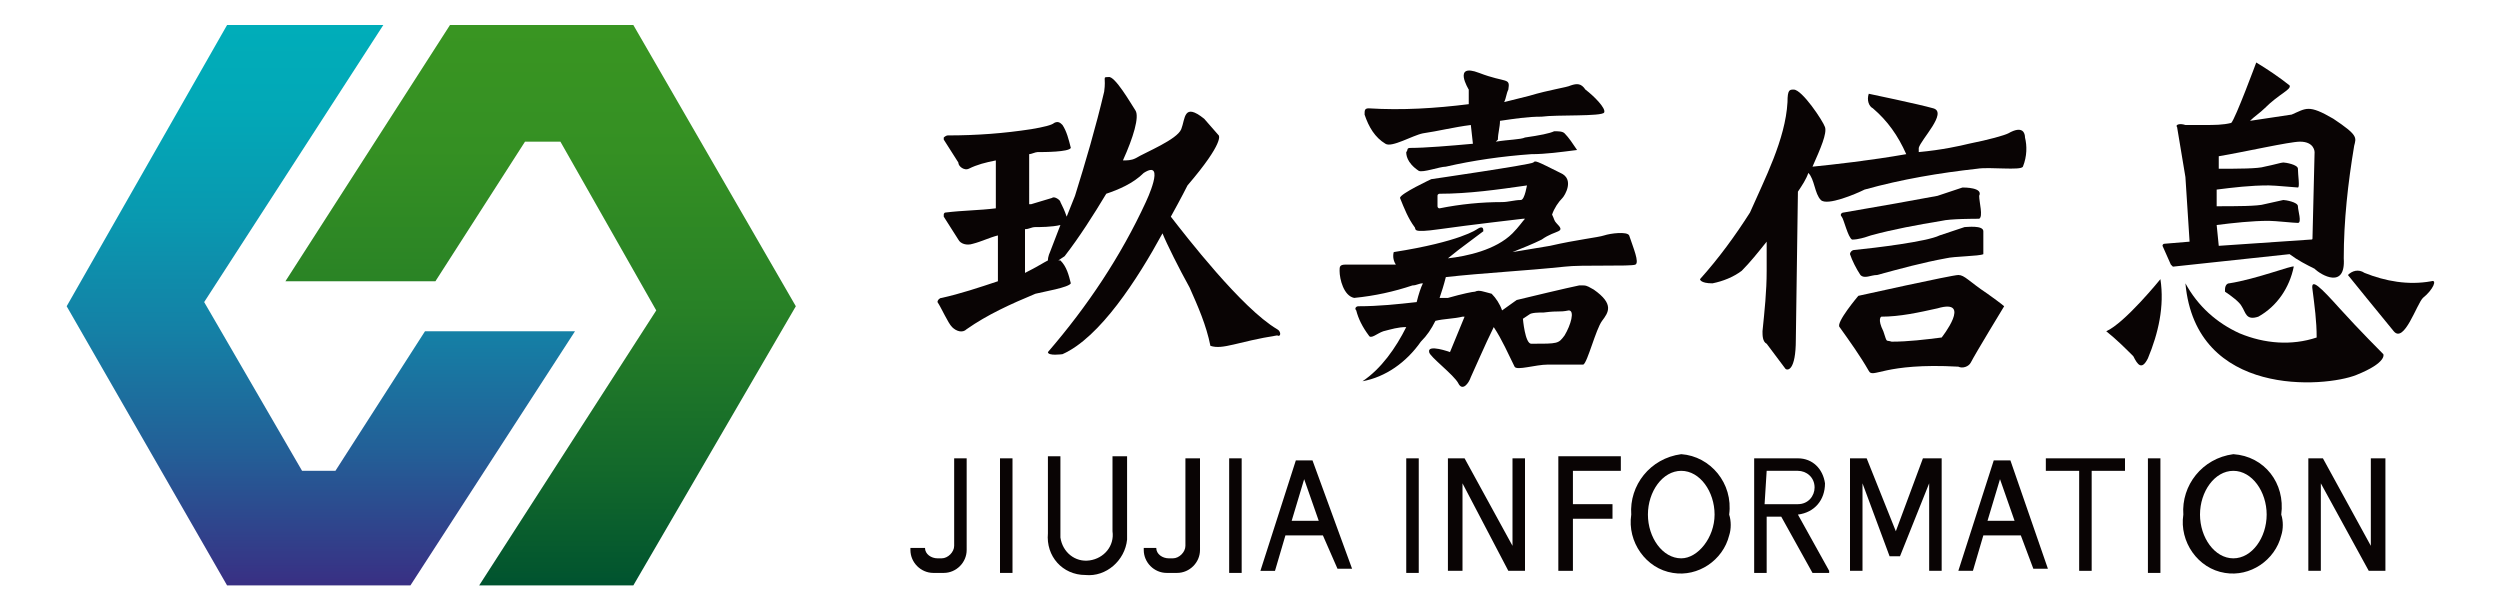
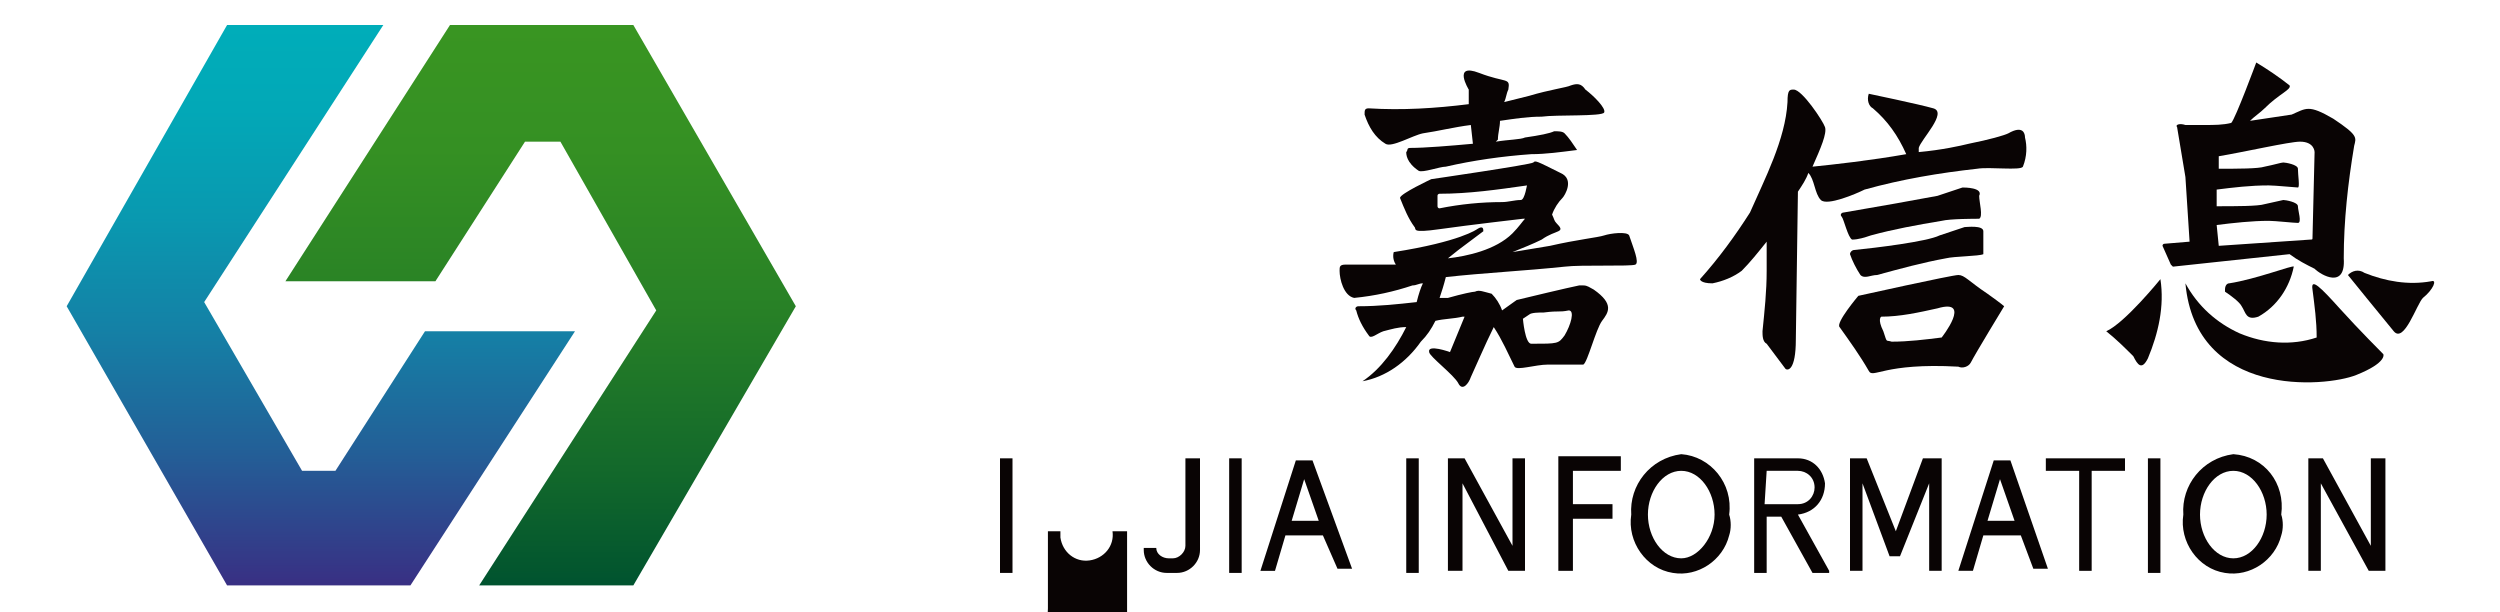
<svg xmlns="http://www.w3.org/2000/svg" version="1.1" id="图层_1" x="0px" y="0px" viewBox="0 0 120 29.4" style="enable-background:new 0 0 120 29.4;" xml:space="preserve">
  <style type="text/css">
	.st0{fill:url(#SVGID_1_);}
	.st1{fill:url(#SVGID_2_);}
	.st2{fill:#090404;}
</style>
  <linearGradient id="SVGID_1_" gradientUnits="userSpaceOnUse" x1="15.395" y1="1050.94" x2="15.395" y2="1077.86" gradientTransform="matrix(1 0 0 1 0 -1049.71)">
    <stop offset="0" style="stop-color:#00ADB9" />
    <stop offset="0.15" style="stop-color:#02A8B7" />
    <stop offset="0.34" style="stop-color:#0999B0" />
    <stop offset="0.54" style="stop-color:#1481A6" />
    <stop offset="0.76" style="stop-color:#235F97" />
    <stop offset="0.98" style="stop-color:#373385" />
    <stop offset="1" style="stop-color:#392F83" />
  </linearGradient>
  <polygon class="st0" points="20.4,15.9 16.1,22.6 14.5,22.6 9.8,14.5 18.4,1.2 10.9,1.2 3.2,14.7 10.9,28.1 12.5,28.1 17.6,28.1   19.7,28.1 27.6,15.9 " />
  <linearGradient id="SVGID_2_" gradientUnits="userSpaceOnUse" x1="25.935" y1="1050.94" x2="25.935" y2="1077.86" gradientTransform="matrix(1 0 0 1 0 -1049.71)">
    <stop offset="0" style="stop-color:#399522" />
    <stop offset="0.22" style="stop-color:#359023" />
    <stop offset="0.5" style="stop-color:#288126" />
    <stop offset="0.79" style="stop-color:#13692B" />
    <stop offset="1" style="stop-color:#00532F" />
  </linearGradient>
  <polygon class="st1" points="20.9,13.5 25.2,6.8 26.9,6.8 31.5,14.9 23,28.1 30.4,28.1 38.2,14.7 30.4,1.2 28.8,1.2 23.7,1.2   21.6,1.2 13.7,13.5 " />
-   <path class="st2" d="M61.3,15.8c-1.7-1-4.4-4.5-5.1-5.4C56.7,9.5,57,8.9,57,8.9c1.8-2.1,1.5-2.4,1.5-2.4l-0.7-0.8  c-1-0.8-0.9,0-1.1,0.5c-0.2,0.5-1.7,1.1-2.2,1.4c-0.2,0.1-0.4,0.1-0.6,0.1c0.5-1.1,0.8-2.1,0.6-2.4c-0.2-0.3-1-1.7-1.3-1.6  c-0.3,0-0.1,0-0.2,0.7c-0.4,1.7-0.9,3.4-1.4,5l-0.4,1c-0.1-0.3-0.2-0.5-0.3-0.7c0-0.1-0.3-0.3-0.4-0.2c-0.3,0.1-0.7,0.2-1,0.3  c0,0-0.1,0-0.1,0V7.4c0.1,0,0.3-0.1,0.4-0.1c0.3,0,1.5,0,1.6-0.2c-0.1-0.4-0.2-0.8-0.4-1.1c-0.1-0.1-0.2-0.2-0.4-0.1  c-0.1,0.1-0.5,0.2-1.1,0.3c-1.3,0.2-2.6,0.3-4,0.3c-0.1,0-0.2,0.1-0.2,0.1c0,0,0,0,0,0c0,0,0,0,0,0.1c0.2,0.3,0.5,0.8,0.7,1.1  C46,8,46.3,8.2,46.5,8.1c0.4-0.2,0.8-0.3,1.3-0.4V10c-0.8,0.1-1.6,0.1-2.4,0.2c-0.1,0-0.1,0.1-0.1,0.1c0,0,0,0.1,0,0.1  c0.2,0.3,0.5,0.8,0.7,1.1c0.1,0.2,0.4,0.3,0.7,0.2c0.4-0.1,0.8-0.3,1.2-0.4v2.2c-0.9,0.3-1.8,0.6-2.7,0.8c-0.1,0-0.2,0.1-0.2,0.2  c0.2,0.3,0.5,1,0.7,1.2c0.2,0.2,0.5,0.3,0.7,0.1c1-0.7,2.1-1.2,3.3-1.7c0.4-0.1,1.6-0.3,1.7-0.5c-0.1-0.4-0.2-0.8-0.5-1.1  c0,0,0,0-0.1,0l0.3-0.2c0.7-0.9,1.4-2,2-3c0.6-0.2,1.3-0.5,1.8-1C56,7.6,55,9.7,55,9.7c-1.2,2.6-2.8,5-4.7,7.2  C50.3,17.1,51,17,51,17c1.8-0.8,3.6-3.6,4.8-5.8c0.2,0.5,0.8,1.7,1.3,2.6c0.4,0.9,0.8,1.8,1,2.8c0.6,0.2,1.3-0.2,3.2-0.5  C61.5,16.2,61.5,15.9,61.3,15.8z M49.2,13.1C49.2,13.1,49.2,13.1,49.2,13.1l0-2.1c0.2,0,0.3-0.1,0.5-0.1c0.2,0,0.8,0,1.2-0.1  l-0.5,1.3c0,0-0.1,0.2-0.1,0.4C50.1,12.6,49.8,12.8,49.2,13.1z" />
  <g>
    <path class="st2" d="M97.2,6.6c0-0.2-0.1-0.6-0.8-0.2c-0.2,0.1-0.9,0.3-1.9,0.5c-0.4,0.1-1.3,0.3-2.4,0.4c0-0.1,0-0.1,0-0.2   c0.1-0.4,1.4-1.7,0.7-1.9c-0.7-0.2-3.1-0.7-3.1-0.7l0,0c0,0,0,0,0,0c-0.1,0.3,0,0.6,0.2,0.7c0.7,0.6,1.2,1.3,1.6,2.2   C89.8,7.7,88,7.9,87,8c0.4-0.9,0.7-1.6,0.6-1.9c-0.1-0.3-1.1-1.8-1.5-1.8c-0.2,0-0.3,0-0.3,0.6c-0.1,1.8-1.1,3.7-1.8,5.3   c-0.7,1.1-1.5,2.2-2.4,3.2c0,0,0,0.2,0.6,0.2c0.5-0.1,1-0.3,1.4-0.6c0.4-0.4,0.8-0.9,1.2-1.4V13c0,1-0.1,1.9-0.2,2.9   c0,0.2,0,0.5,0.2,0.6l0.9,1.2c0.1,0.1,0.5,0.1,0.5-1.4l0.1-7.1c0.2-0.3,0.4-0.6,0.5-0.9c0.3,0.3,0.3,1,0.6,1.3   c0.3,0.3,1.7-0.3,2.1-0.5c1.8-0.5,3.6-0.8,5.4-1c0.6-0.1,2.1,0.1,2.2-0.1C97.3,7.5,97.3,7,97.2,6.6z" />
    <path class="st2" d="M94.2,9l-1.2,0.4c-0.5,0.1-3.3,0.6-4.5,0.8c-0.1,0-0.2,0.1-0.1,0.2c0.1,0.1,0.3,1,0.5,1.1   c0.3,0,0.6-0.1,0.9-0.2c1.1-0.3,2.2-0.5,3.4-0.7c0.4-0.1,1.6-0.1,1.8-0.1c0.2-0.1,0-0.8,0-1.1C95.2,9,94.3,9,94.2,9z" />
    <path class="st2" d="M94.3,10.9l-1.2,0.4C92.5,11.6,90,11.9,89,12c-0.1,0-0.2,0.1-0.2,0.2c0.1,0.3,0.3,0.7,0.5,1   c0.2,0.2,0.5,0,0.8,0c1.1-0.3,2.2-0.6,3.3-0.8c0.4-0.1,1.6-0.1,1.8-0.2c0-0.4,0-0.7,0-1.1C95.2,10.8,94.4,10.9,94.3,10.9z" />
    <path class="st2" d="M95.4,14.1c-0.9-0.6-1.1-0.9-1.4-0.9s-4.8,1-4.8,1s-1.1,1.3-0.9,1.5c0.5,0.7,1,1.4,1.4,2.1   c0.2,0.4,0.7-0.4,4.3-0.2c0.2,0.1,0.5,0,0.6-0.2c0.2-0.4,1.6-2.7,1.6-2.7S96.1,14.6,95.4,14.1z M93.2,16.2L93.2,16.2   c-0.8,0.1-1.6,0.2-2.4,0.2c-0.3-0.1-0.2,0.1-0.4-0.5c-0.3-0.6-0.1-0.7-0.1-0.7c0.9,0,1.8-0.2,2.7-0.4   C94.7,14.3,93.2,16.2,93.2,16.2z" />
  </g>
  <g>
    <path class="st2" d="M116.7,13.5c-1.1,0.2-2.2,0-3.2-0.4c-0.3-0.2-0.6-0.1-0.8,0.1c0,0,0,0,0,0l0,0c0,0,1.7,2.1,2.2,2.7   c0.5,0.6,1.1-1.3,1.4-1.6C116.8,13.9,117,13.4,116.7,13.5z" />
    <path class="st2" d="M101.1,15.9c0.5,0.4,0.9,0.8,1.3,1.2c0.2,0.4,0.4,0.7,0.7,0.1c0.5-1.2,0.8-2.5,0.6-3.8   C103.7,13.4,102,15.5,101.1,15.9z" />
    <path class="st2" d="M107.6,14.7c0.2,0.3,0.2,0.7,0.8,0.5c0.9-0.5,1.5-1.4,1.7-2.4c0-0.1-1.8,0.6-3.1,0.8c-0.1,0-0.2,0.1-0.2,0.3   c0,0,0,0,0,0v0.1C107.1,14.2,107.5,14.5,107.6,14.7z" />
    <path class="st2" d="M111.1,12.9c0.3,0.3,1.5,1,1.4-0.5c0-1.8,0.2-3.6,0.5-5.4c0.1-0.4,0.2-0.5-1-1.3c-1.2-0.7-1.3-0.5-2-0.2   c-0.7,0.1-1.3,0.2-2,0.3c0.2-0.2,0.5-0.4,0.7-0.6c0.7-0.7,1.3-0.9,1.2-1.1c-0.5-0.4-1.1-0.8-1.6-1.1c0,0-1,2.7-1.2,2.9c0,0,0,0,0,0   c-0.4,0.1-0.8,0.1-1.3,0.1l-0.9,0c-0.3-0.1-0.5,0-0.4,0.1l0.4,2.4l0.2,3.1l-1.2,0.1c-0.1,0-0.1,0.1-0.1,0.1l0.4,0.9   c0,0,0.1,0.1,0.1,0.1l5.6-0.6C110.3,12.5,110.7,12.7,111.1,12.9z M106.4,10.8c0.8-0.1,1.7-0.2,2.5-0.2c0.3,0,1.2,0.1,1.4,0.1   s0-0.6,0-0.8c0-0.2-0.6-0.3-0.7-0.3l-0.9,0.2c-0.3,0.1-1.4,0.1-2.3,0.1l0-0.8c0.8-0.1,1.6-0.2,2.5-0.2c0.3,0,1.3,0.1,1.4,0.1   s0-0.6,0-0.9c0-0.2-0.6-0.3-0.7-0.3c-0.1,0-0.4,0.1-0.9,0.2c-0.3,0.1-1.3,0.1-2.2,0.1l0-0.6c1.2-0.2,3.4-0.7,3.9-0.7   c0.7,0,0.7,0.5,0.7,0.5l-0.1,4.1c0,0.1,0,0.1-0.1,0.1l-4.4,0.3L106.4,10.8z" />
    <path class="st2" d="M112.3,14.8c-0.9-1-1.4-1.5-1.3-0.9c0.1,0.8,0.2,1.5,0.2,2.3c-1.2,0.4-2.5,0.3-3.7-0.2c-1.1-0.5-2-1.3-2.6-2.4   c0.5,5.5,6.7,5,8.2,4.4c1.5-0.6,1.3-1,1.3-1S113.2,15.8,112.3,14.8z" />
  </g>
  <g>
    <path class="st2" d="M66.5,6.9c0.3,0.2,1.3-0.4,1.8-0.5C69,6.3,69.8,6.1,70.6,6l0.1,0.9c-1.1,0.1-2.3,0.2-3,0.2   c-0.2,0-0.1,0.1-0.2,0.2c0,0.1,0,0.5,0.6,0.9c0.2,0.1,1-0.2,1.3-0.2c1.3-0.3,2.7-0.5,4.1-0.6c0.7,0,1.4-0.1,2.2-0.2   c-0.2-0.3-0.4-0.6-0.6-0.8c-0.1-0.1-0.3-0.1-0.5-0.1c-0.2,0.1-0.7,0.2-1.4,0.3c-0.2,0.1-0.8,0.1-1.4,0.2l0.1-0.1   c0-0.3,0.1-0.6,0.1-0.9c0.7-0.1,1.3-0.2,2-0.2c0.7-0.1,2.9,0,3-0.2s-0.5-0.8-0.9-1.1C75.9,4,75.7,4,75.4,4.1c-0.2,0.1-1,0.2-2,0.5   c-0.4,0.1-0.8,0.2-1.2,0.3c0.1-0.2,0.1-0.4,0.2-0.6C72.5,3.7,72.3,4,71,3.5c-1.3-0.5-0.5,0.8-0.5,0.8L70.5,5   c-1.6,0.2-3.2,0.3-4.8,0.2c-0.2,0-0.2,0.1-0.2,0.3C65.7,6.1,66,6.6,66.5,6.9z" />
    <path class="st2" d="M75.1,12.8c0.8-0.1,3.2,0,3.4-0.1c0.2-0.1-0.1-0.8-0.3-1.4c-0.1-0.2-0.9-0.1-1.2,0c-0.3,0.1-1.3,0.2-2.6,0.5   c-0.6,0.1-1.2,0.2-1.8,0.3c0.5-0.2,1-0.4,1.4-0.6c0.7-0.5,1.2-0.3,0.7-0.8c-0.1-0.1-0.1-0.2-0.2-0.4c0.1-0.3,0.3-0.6,0.5-0.8   c0.1-0.1,0.6-0.9-0.1-1.2c-1.2-0.6-1.2-0.6-1.3-0.5c-0.1,0.1-4.9,0.8-4.9,0.8s-1.5,0.7-1.5,0.9c0.2,0.5,0.4,1,0.7,1.4   c0.1,0.1-0.2,0.3,1.2,0.1c1.4-0.2,4-0.5,4-0.5s0,0,0.1,0c-0.1,0.1-0.3,0.4-0.6,0.7c-0.8,0.8-2.2,1.1-3.1,1.2L70,12   c0.4-0.3,0.8-0.6,1.2-0.9c0-0.1,0-0.3-0.3-0.1c0,0-0.8,0.6-4,1.1c0,0-0.1,0.3,0.1,0.6c-0.8,0-1.6,0-2.4,0c-0.3,0-0.3,0.1-0.3,0.3   c0,0.4,0.2,1.2,0.7,1.3c1-0.1,1.9-0.3,2.8-0.6c0.2,0,0.3-0.1,0.5-0.1c-0.1,0.2-0.2,0.5-0.3,0.9c-0.9,0.1-1.8,0.2-2.8,0.2   c-0.1,0-0.2,0.1-0.1,0.2c0.1,0.4,0.3,0.8,0.6,1.2c0.1,0.2,0.4-0.1,0.7-0.2c0.4-0.1,0.7-0.2,1.1-0.2c-0.5,1-1.2,2-2.1,2.6   c1.1-0.2,2.1-0.9,2.8-1.9c0.3-0.3,0.5-0.6,0.7-1c0.4-0.1,0.9-0.1,1.3-0.2c0,0,0.1,0,0.1,0l-0.7,1.7c0,0-1.1-0.4-1,0   c0,0.2,1.2,1.1,1.4,1.5c0.2,0.4,0.5,0,0.6-0.3c0.1-0.2,0.7-1.6,1.1-2.4c0.4,0.6,0.7,1.3,1,1.9c0.1,0.2,1-0.1,1.6-0.1   c0.6,0,1.2,0,1.7,0c0.2-0.1,0.6-1.7,0.9-2.1s0.6-0.8-0.4-1.5c-0.2-0.1-0.3-0.2-0.5-0.2c-0.1,0-0.2,0-0.2,0c-0.5,0.1-2.6,0.6-3,0.7   l-0.7,0.5c-0.1-0.3-0.3-0.6-0.5-0.8C71.2,14,71,13.9,70.8,14c-0.1,0-0.6,0.1-1.3,0.3c-0.1,0-0.2,0-0.4,0c0.1-0.3,0.2-0.6,0.3-1   C71.2,13.1,73.2,13,75.1,12.8z M73,9.6L73,9.6c-0.3,0-0.6,0.1-0.9,0.1c-1,0-2,0.1-3,0.3C69,10,69,9.9,69,9.9V9.4   c0-0.1,0.1-0.1,0.1-0.1c1.4,0,2.8-0.2,4.2-0.4C73.3,8.8,73.2,9.6,73,9.6z M73.4,15.1c0.1-0.1,0.5-0.1,0.7-0.1   c0.8-0.1,0.7,0,1.2-0.1c0.3,0,0.1,0.7-0.2,1.2c-0.3,0.4-0.3,0.4-1.6,0.4c-0.3,0-0.4-1.2-0.4-1.2L73.4,15.1z" />
  </g>
  <rect x="48" y="22" class="st2" width="0.6" height="5.5" />
  <rect x="59" y="22" class="st2" width="0.6" height="5.5" />
  <rect x="67.5" y="22" class="st2" width="0.6" height="5.5" />
  <rect x="103.1" y="22" class="st2" width="0.6" height="5.5" />
  <polygon class="st2" points="102,22 100.4,22 99.8,22 98.2,22 98.2,22.6 99.8,22.6 99.8,27.4 100.4,27.4 100.4,22.6 102,22.6 " />
  <polygon class="st2" points="77.8,22.6 77.8,21.9 74.8,21.9 74.8,22 74.8,22.6 74.8,24.2 74.8,24.2 74.8,24.9 74.8,24.9 74.8,27.4   75.5,27.4 75.5,24.9 77.4,24.9 77.4,24.2 75.5,24.2 75.5,22.6 " />
  <path class="st2" d="M64.2,27.3h0.7L63,22.1h-0.8l-1.7,5.3h0.7l0.5-1.7h1.8L64.2,27.3z M62,25l0.6-2l0.7,2H62z" />
  <path class="st2" d="M97.6,27.3h0.7l-1.8-5.2h-0.8L94,27.4h0.7l0.5-1.7H97L97.6,27.3z M95.4,25l0.6-2l0.7,2H95.4z" />
  <polygon class="st2" points="72.6,22 72.6,26.2 70.3,22 70.2,22 70.2,22 69.5,22 69.5,22 69.5,22 69.5,22 69.5,27.4 70.2,27.4   70.2,23.2 72.4,27.4 72.6,27.4 72.6,27.4 73.2,27.4 73.2,22 " />
  <polygon class="st2" points="113.8,22 113.8,26.2 111.5,22 111.4,22 111.4,22 110.8,22 110.8,22 110.8,22 110.8,22 110.8,27.4   111.4,27.4 111.4,23.2 113.7,27.4 113.8,27.4 113.8,27.4 114.5,27.4 114.5,22 " />
  <polygon class="st2" points="93.2,22 93.2,22 92.6,22 92.6,22 92.3,22 91,25.5 89.6,22 89.4,22 89.4,22 88.8,22 88.8,22 88.8,22   88.8,22 88.8,27.4 89.4,27.4 89.4,23.2 90.7,26.7 90.9,26.7 91,26.7 91.2,26.7 92.6,23.2 92.6,27.4 93.2,27.4 93.2,22 93.2,22 " />
-   <path class="st2" d="M53.4,21.9v3.6c0.1,0.7-0.4,1.3-1.1,1.4c-0.7,0.1-1.3-0.4-1.4-1.1c0,0,0,0,0-0.1c0-0.1,0-0.1,0-0.2v-3.6h-0.6  v3.7c-0.1,1.1,0.7,2,1.8,2c1,0.1,1.9-0.7,2-1.7c0-0.1,0-0.2,0-0.3v-3.7H53.4z" />
+   <path class="st2" d="M53.4,21.9v3.6c0.1,0.7-0.4,1.3-1.1,1.4c-0.7,0.1-1.3-0.4-1.4-1.1c0,0,0,0,0-0.1c0-0.1,0-0.1,0-0.2h-0.6  v3.7c-0.1,1.1,0.7,2,1.8,2c1,0.1,1.9-0.7,2-1.7c0-0.1,0-0.2,0-0.3v-3.7H53.4z" />
  <path class="st2" d="M87.8,27.4l-1.5-2.7l0,0c0.8-0.1,1.3-0.7,1.3-1.5c-0.1-0.7-0.6-1.2-1.3-1.2h-2.1v5.5h0.6v-2.7h0.7l1.5,2.7H87.8  z M84.8,22.6h1.5c0.4,0,0.8,0.3,0.8,0.8c0,0.4-0.3,0.8-0.8,0.8c0,0,0,0,0,0h-1.6L84.8,22.6z" />
-   <path class="st2" d="M45.8,22v4.2c0,0.3-0.3,0.6-0.6,0.6H45c-0.3,0-0.6-0.2-0.6-0.5h-0.7v0.1c0,0.6,0.5,1.1,1.1,1.1h0.5  c0.6,0,1.1-0.5,1.1-1.1V22H45.8z" />
  <path class="st2" d="M56.9,22v4.2c0,0.3-0.3,0.6-0.6,0.6h-0.2c-0.3,0-0.6-0.2-0.6-0.5h-0.6v0.1c0,0.6,0.5,1.1,1.1,1.1h0.5  c0.6,0,1.1-0.5,1.1-1.1V22H56.9z" />
  <path class="st2" d="M80.7,21.8c-1.5,0.2-2.5,1.5-2.4,2.9c-0.2,1.3,0.7,2.6,2,2.8c1.2,0.2,2.4-0.6,2.7-1.8c0.1-0.3,0.1-0.7,0-1  C83.2,23.2,82.1,21.9,80.7,21.8z M80.7,26.8c-0.9,0-1.6-1-1.6-2.1s0.7-2.1,1.6-2.1s1.6,1,1.6,2.1S81.5,26.8,80.7,26.8z" />
  <path class="st2" d="M107.2,21.8c-1.5,0.2-2.5,1.5-2.4,2.9c-0.2,1.3,0.7,2.6,2,2.8c1.2,0.2,2.4-0.6,2.7-1.8c0.1-0.3,0.1-0.7,0-1  C109.7,23.2,108.7,21.9,107.2,21.8z M107.2,26.8c-0.9,0-1.6-1-1.6-2.1s0.7-2.1,1.6-2.1s1.6,1,1.6,2.1S108.1,26.8,107.2,26.8z" />
</svg>